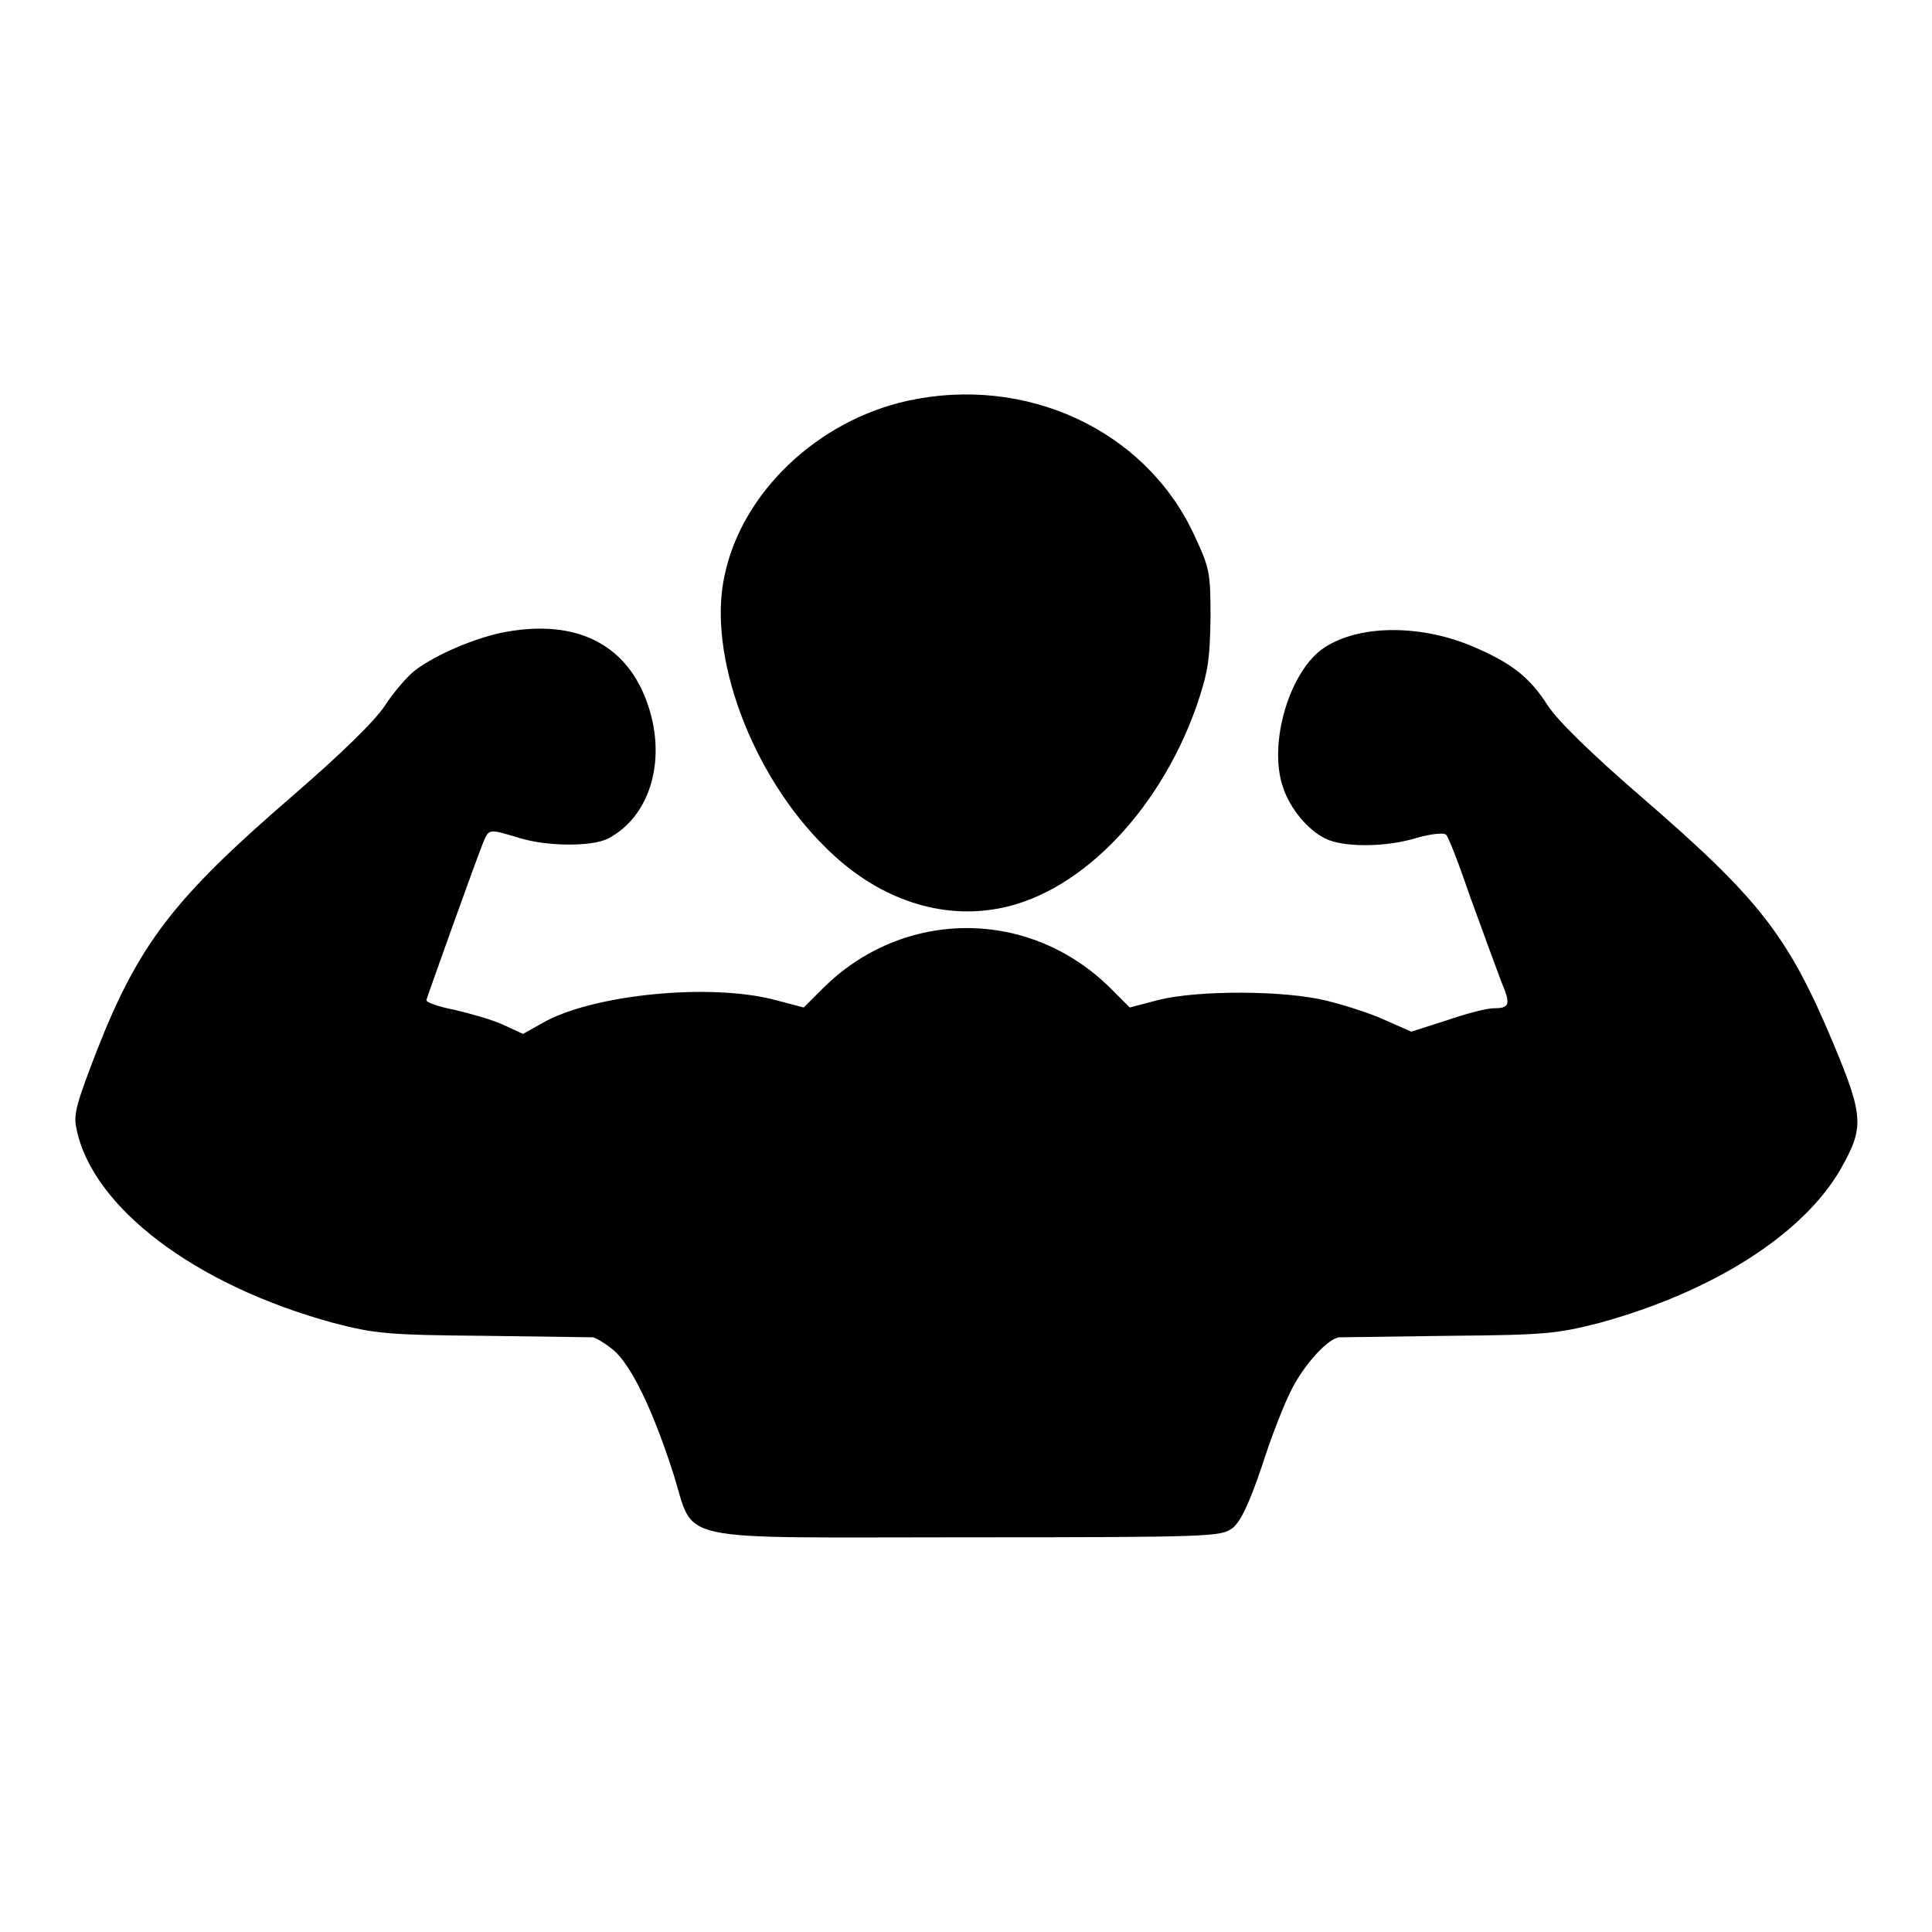
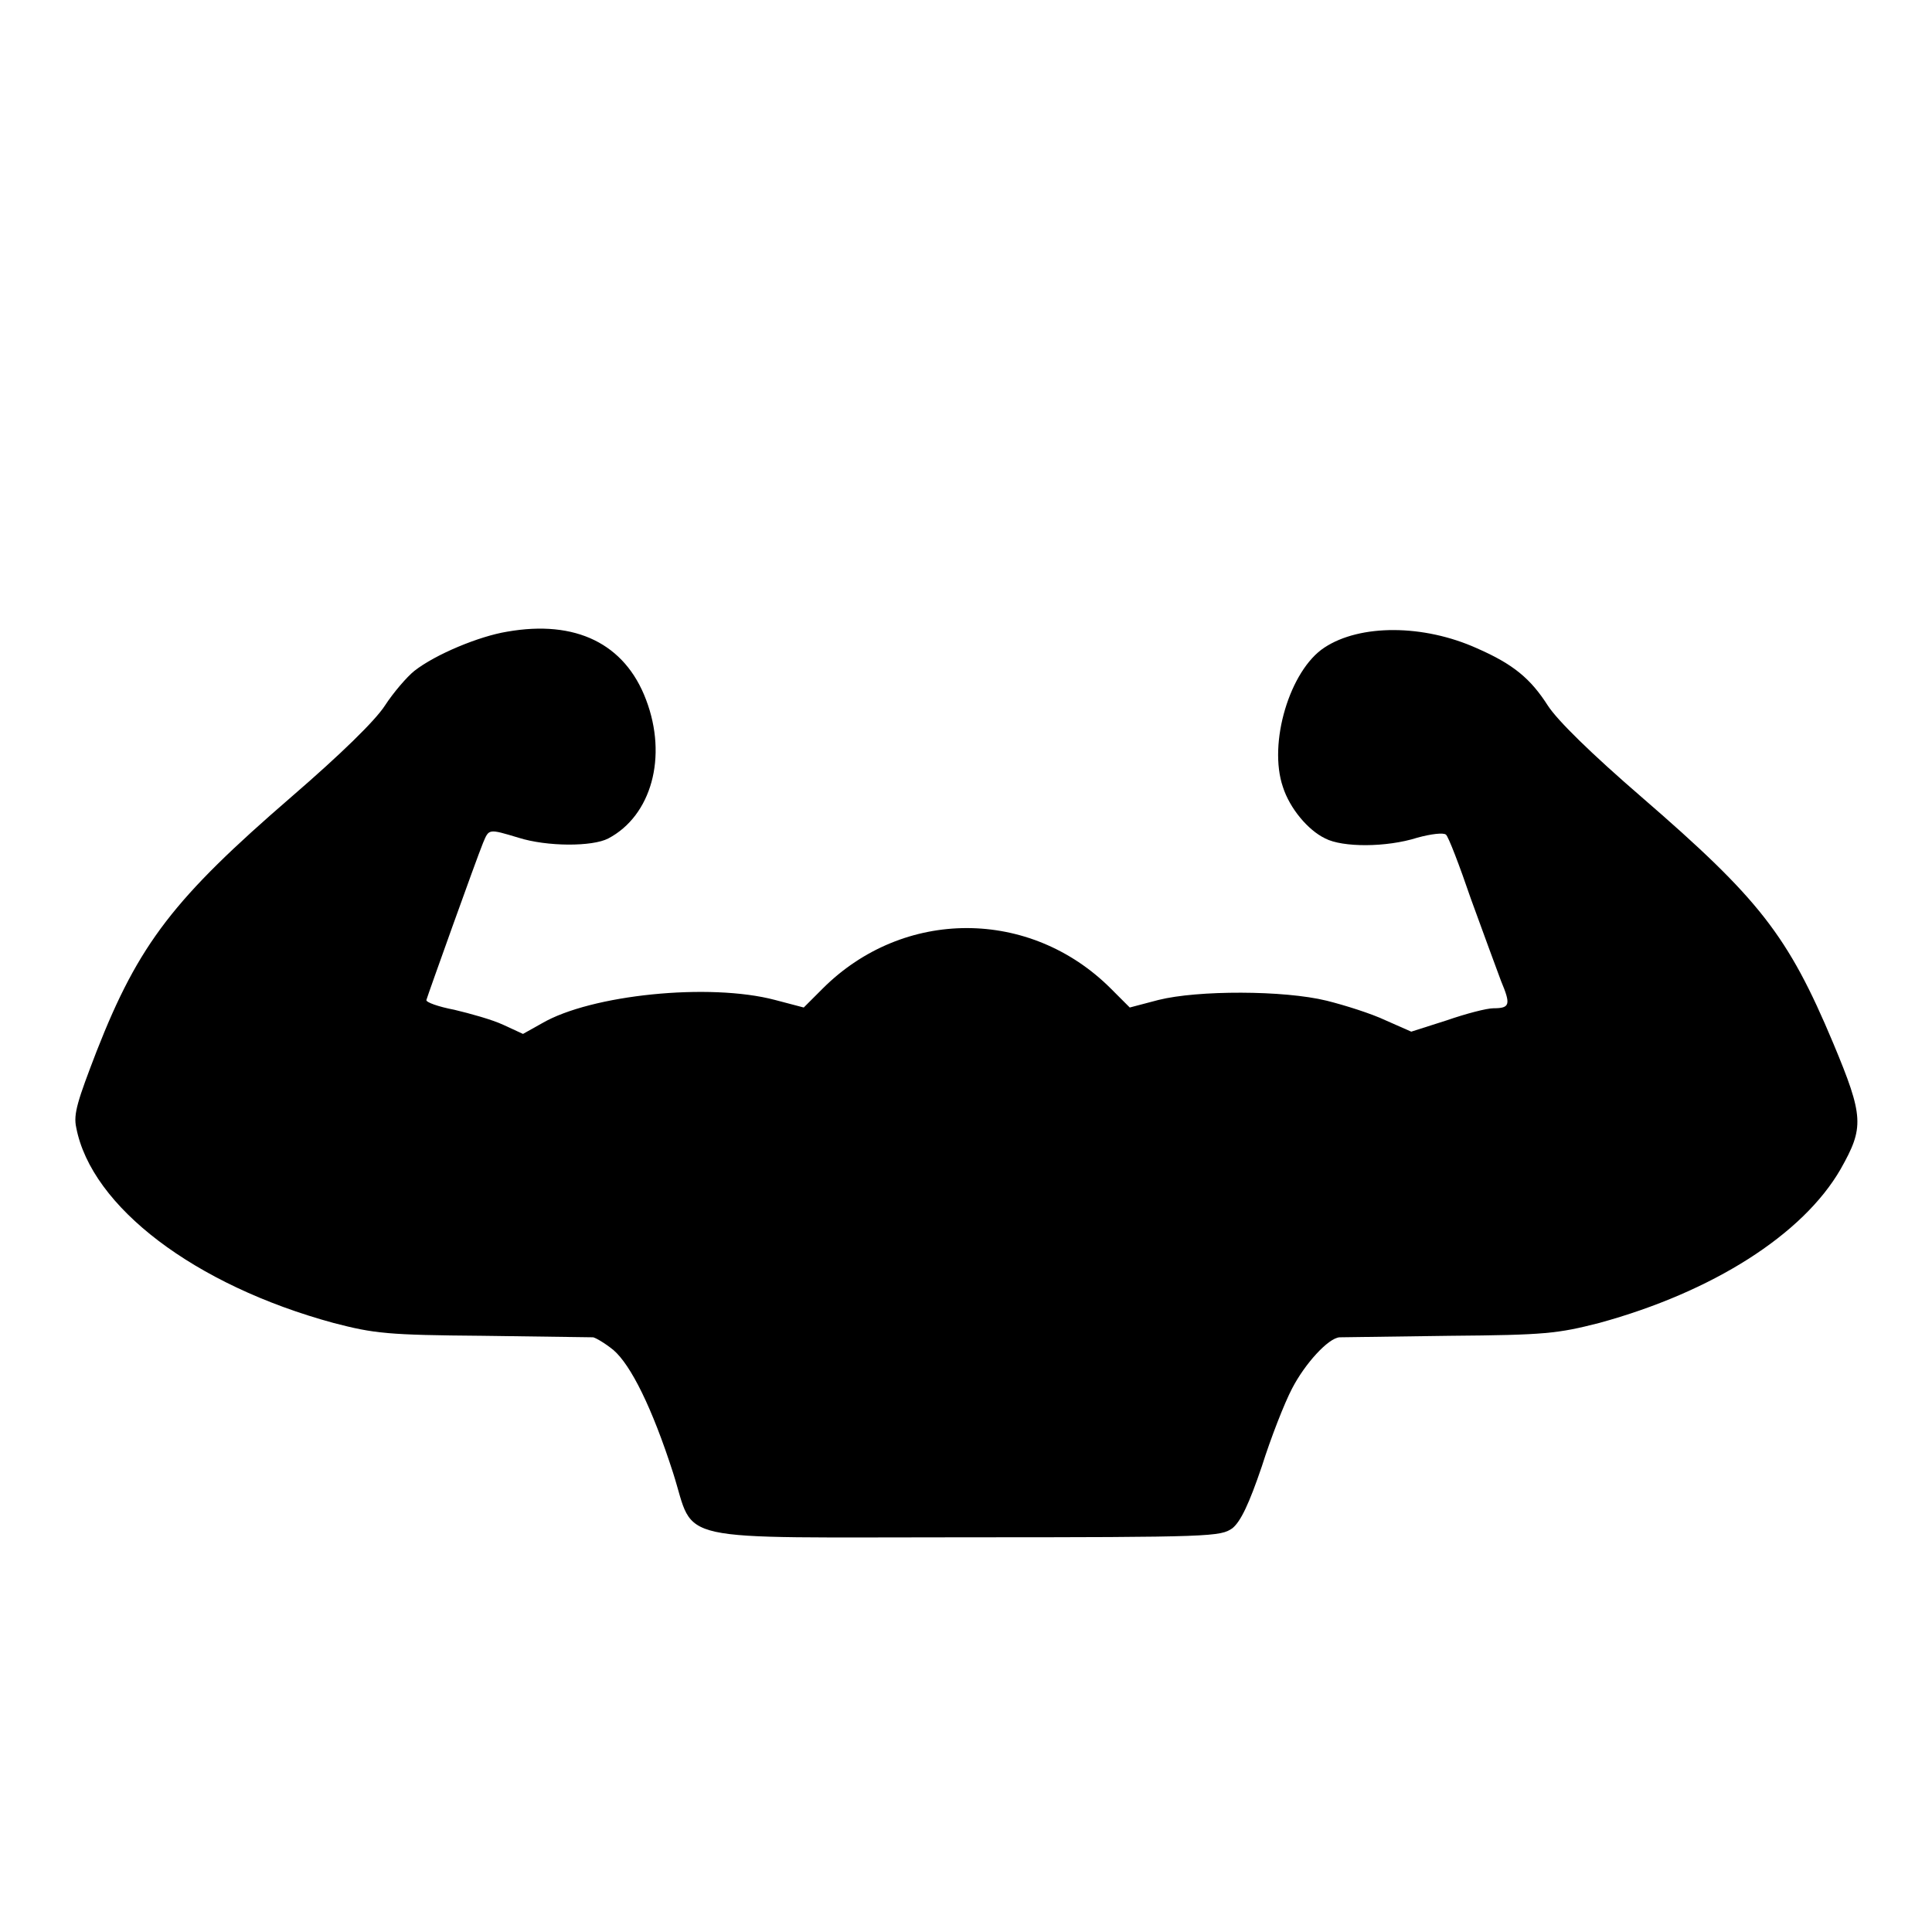
<svg xmlns="http://www.w3.org/2000/svg" version="1.1" x="0px" y="0px" viewBox="0 0 256 256" enable-background="new 0 0 256 256" xml:space="preserve">
  <g>
    <g>
      <g>
-         <path fill="#000000" d="M120.3,53.1c-11.9,2.6-22,12.1-24.3,23.2c-2.3,10.5,3.6,26.4,13.4,36c6.5,6.5,14.5,9.4,22.2,8.2c10.9-1.6,21.8-12.5,26.9-26.8c1.6-4.7,1.8-6.2,1.9-11.8c0-6.2-0.1-6.6-2.3-11.3C151.6,56.9,135.9,49.7,120.3,53.1z" />
        <path fill="#000000" d="M67.2,83.7c-3.7,0.6-9.5,3-12.3,5.2c-1,0.8-2.8,2.9-3.9,4.6c-1.3,2-5.8,6.4-12.4,12.1C23.1,119,18.4,125,12.8,139.3c-2.5,6.5-3.1,8.3-2.7,10.1c2,10.5,15.7,20.9,34.1,25.9c5.4,1.4,7.1,1.6,19.8,1.7c7.6,0.1,14.2,0.2,14.6,0.2c0.4,0.1,1.6,0.8,2.7,1.7c2.3,2,5.1,7.6,7.9,16.3c3,9.4-0.9,8.5,38.8,8.5c32.8,0,33.7-0.1,35.3-1.2c1.1-0.9,2.2-3.2,3.9-8.2c1.2-3.8,3-8.4,4-10.3c1.7-3.3,4.8-6.7,6.3-6.8c0.4,0,7-0.1,14.6-0.2c12.7-0.1,14.3-0.3,19.8-1.7c15-4.1,27-11.7,32-20.4c3.1-5.5,3.1-6.9-1-16.7c-6-14.3-9.8-19.1-25.4-32.6c-6.6-5.7-11.1-10.1-12.4-12.1c-2.3-3.6-4.6-5.5-9.4-7.6c-7.1-3.2-15.5-3.2-20.2-0.1c-4.6,3-7.5,12.7-5.5,18.5c0.9,2.8,3.3,5.7,5.6,6.8c2.3,1.2,8.1,1.2,12.2-0.1c1.8-0.5,3.5-0.7,3.8-0.4c0.3,0.2,1.8,4.1,3.3,8.5c1.6,4.4,3.4,9.3,4,10.9c1.3,3.1,1.2,3.6-1,3.6c-0.9,0-3.6,0.7-6.2,1.6l-4.7,1.5l-3.4-1.5c-1.9-0.9-5.4-2-7.8-2.6c-5.7-1.4-17.1-1.4-22.3-0.1l-3.8,1l-2.5-2.5c-10.7-10.7-27.5-10.7-38.2,0l-2.5,2.5l-3.8-1c-8.7-2.3-24.4-0.7-30.9,3.1l-2.5,1.4l-2.6-1.2c-1.5-0.7-4.4-1.5-6.5-2c-2.1-0.4-3.8-1-3.7-1.3c0.2-0.7,6.6-18.6,7.5-20.8c0.8-1.9,0.7-1.9,4.7-0.7c3.8,1.2,9.8,1.2,11.9,0.1c5.7-3,7.9-10.8,5-18.4C82.8,85.3,76.3,82.1,67.2,83.7z" />
      </g>
    </g>
  </g>
</svg>